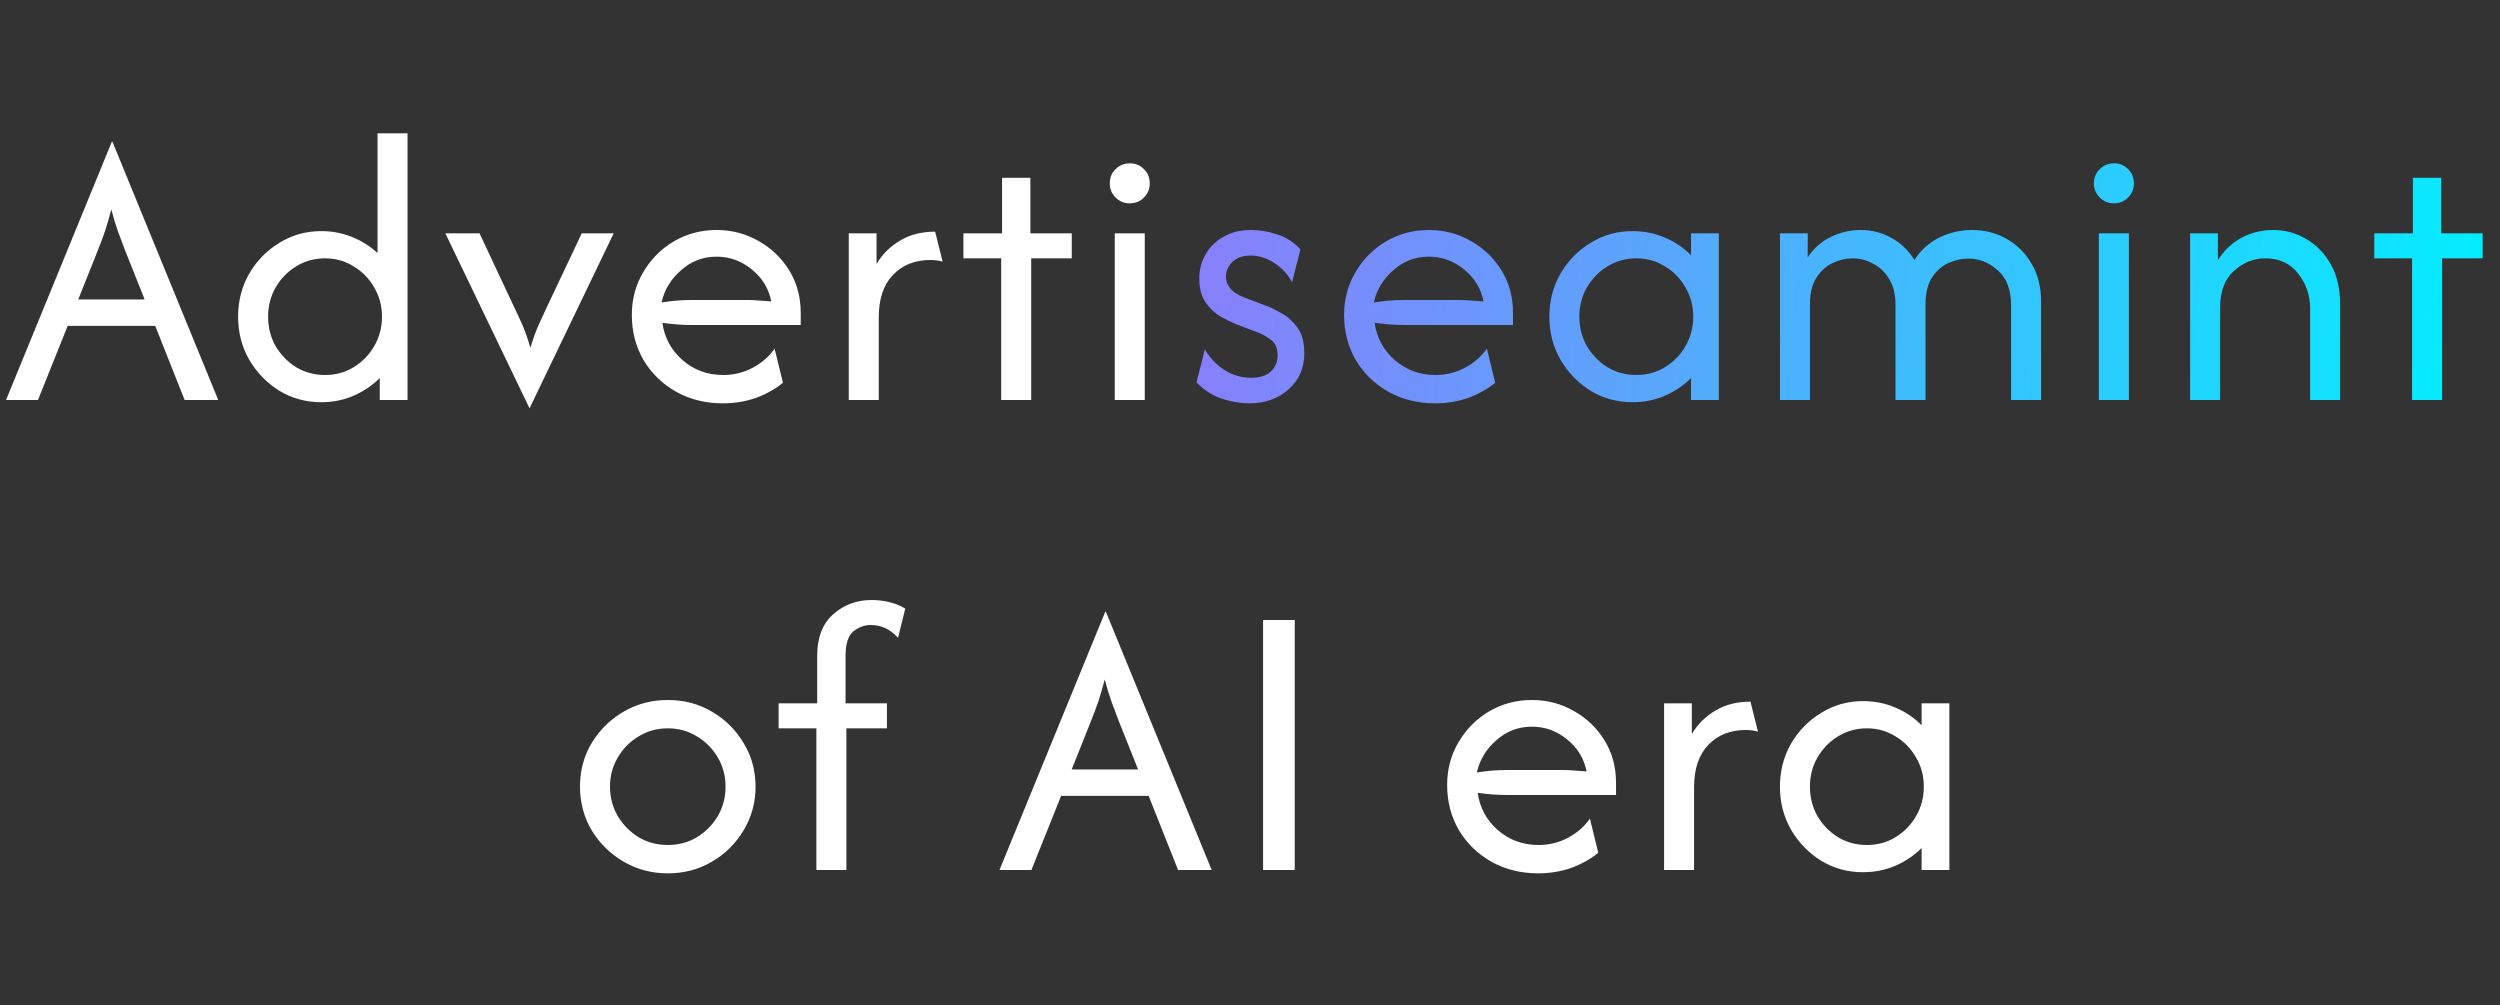
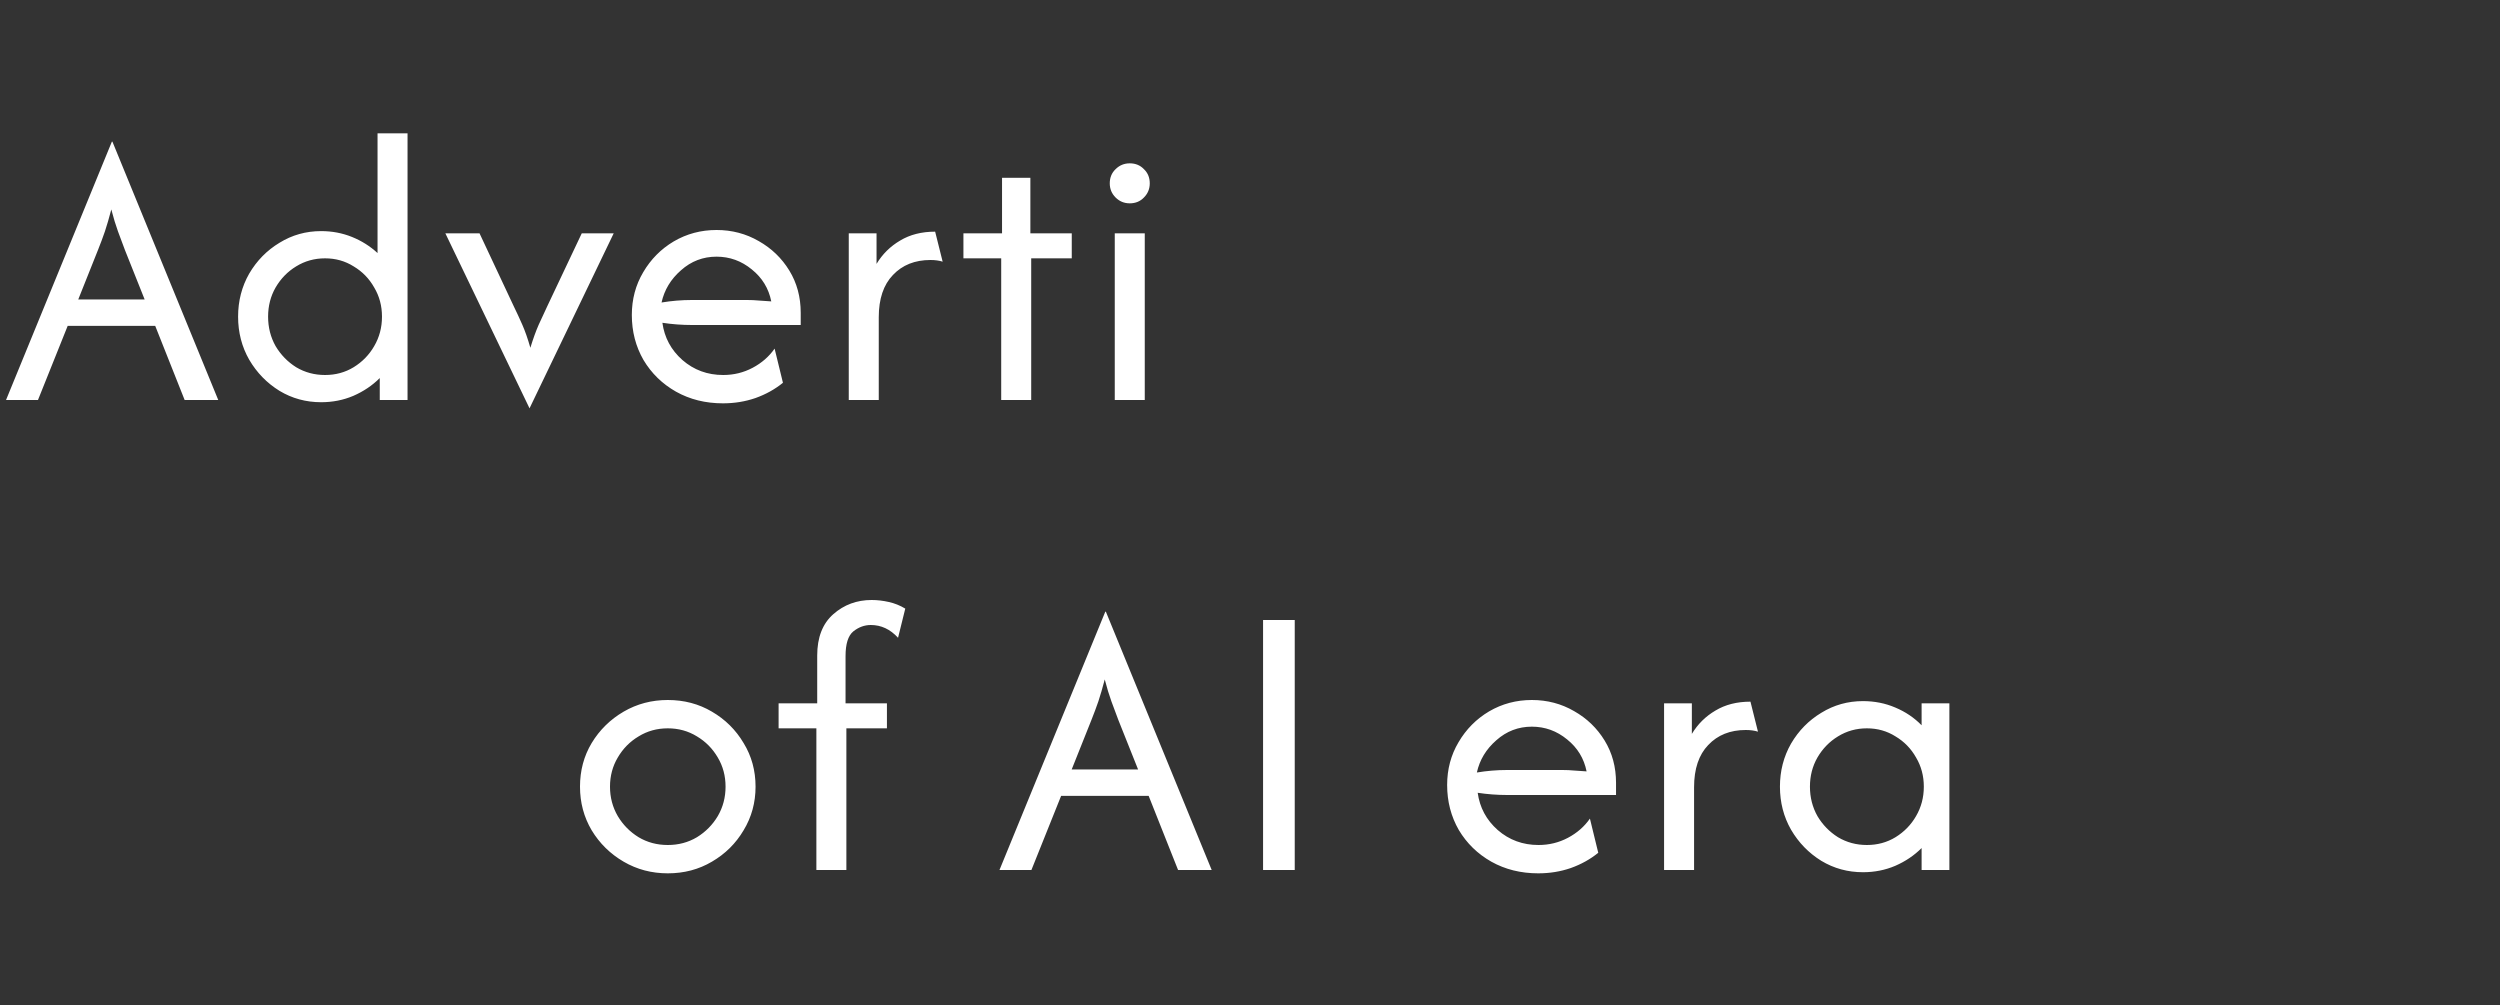
<svg xmlns="http://www.w3.org/2000/svg" width="500" height="201" viewBox="0 0 500 201" fill="none">
  <rect x="0" y="0" width="500" height="201" fill="#333333" stroke="none" />
  <path d="M1.206 80L22.373 28.333H22.484L43.651 80H36.928L31.04 65.167H13.54L7.595 80H1.206ZM15.651 59.889H28.928L24.984 50C24.503 48.741 24.04 47.5 23.595 46.278C23.151 45.056 22.706 43.593 22.262 41.889C21.817 43.593 21.391 45.056 20.984 46.278C20.577 47.463 20.114 48.704 19.595 50L15.651 59.889ZM64.23 80.444C61.193 80.444 58.415 79.685 55.897 78.167C53.378 76.611 51.359 74.537 49.841 71.944C48.359 69.352 47.619 66.481 47.619 63.333C47.619 60.185 48.359 57.315 49.841 54.722C51.359 52.13 53.378 50.074 55.897 48.556C58.415 47 61.193 46.222 64.23 46.222C66.415 46.222 68.471 46.611 70.397 47.389C72.323 48.167 74.026 49.241 75.508 50.611V26.667H81.508V80H75.952V75.611C74.471 77.093 72.711 78.278 70.674 79.167C68.674 80.019 66.526 80.444 64.23 80.444ZM65.008 75C67.119 75 69.026 74.481 70.73 73.444C72.471 72.37 73.841 70.963 74.841 69.222C75.878 67.444 76.397 65.481 76.397 63.333C76.397 61.185 75.878 59.241 74.841 57.5C73.841 55.722 72.471 54.315 70.73 53.278C69.026 52.204 67.119 51.667 65.008 51.667C62.897 51.667 60.971 52.204 59.23 53.278C57.526 54.315 56.156 55.722 55.119 57.5C54.119 59.241 53.619 61.185 53.619 63.333C53.619 65.481 54.119 67.444 55.119 69.222C56.156 70.963 57.526 72.37 59.23 73.444C60.971 74.481 62.897 75 65.008 75ZM105.906 81.667L89.073 46.667H95.906L102.684 61.111C103.314 62.407 103.906 63.685 104.462 64.944C105.017 66.204 105.554 67.741 106.073 69.556C106.628 67.741 107.184 66.204 107.74 64.944C108.332 63.648 108.925 62.37 109.517 61.111L116.351 46.667H122.74L105.906 81.667ZM144.588 80.667C141.106 80.667 137.977 79.889 135.199 78.333C132.458 76.778 130.292 74.667 128.699 72C127.143 69.296 126.366 66.296 126.366 63C126.366 59.852 127.125 57 128.643 54.444C130.162 51.852 132.199 49.796 134.755 48.278C137.347 46.759 140.199 46 143.31 46C146.384 46 149.199 46.741 151.755 48.222C154.31 49.667 156.347 51.63 157.866 54.111C159.384 56.593 160.143 59.407 160.143 62.556V65H138.366C137.403 65 136.421 64.963 135.421 64.889C134.421 64.815 133.44 64.704 132.477 64.556C132.884 67.519 134.217 70 136.477 72C138.773 74 141.495 75 144.643 75C146.755 75 148.717 74.519 150.532 73.556C152.347 72.593 153.81 71.315 154.921 69.722L156.588 76.556C154.995 77.852 153.162 78.87 151.088 79.611C149.051 80.315 146.884 80.667 144.588 80.667ZM132.31 60.5C134.31 60.167 136.329 60 138.366 60H149.421C150.236 60 151.032 60.037 151.81 60.111C152.625 60.148 153.44 60.204 154.255 60.278C153.736 57.685 152.44 55.556 150.366 53.889C148.292 52.185 145.94 51.333 143.31 51.333C140.606 51.333 138.236 52.241 136.199 54.056C134.162 55.833 132.866 57.981 132.31 60.5ZM169.752 80V46.667H175.308V52.778C176.493 50.815 178.067 49.259 180.03 48.111C181.993 46.926 184.326 46.333 187.03 46.333L188.53 52.333C187.826 52.111 187.011 52 186.085 52C182.974 52 180.474 53 178.585 55C176.697 56.963 175.752 59.778 175.752 63.444V80H169.752ZM200.241 80V51.667H192.685V46.667H200.408V35.556H206.074V46.667H214.352V51.667H206.241V80H200.241ZM222.952 80V46.667H228.952V80H222.952ZM225.952 40.667C224.841 40.667 223.897 40.278 223.119 39.5C222.341 38.722 221.952 37.778 221.952 36.667C221.952 35.519 222.341 34.574 223.119 33.833C223.897 33.056 224.841 32.667 225.952 32.667C227.1 32.667 228.045 33.056 228.785 33.833C229.563 34.574 229.952 35.519 229.952 36.667C229.952 37.778 229.563 38.722 228.785 39.5C228.045 40.278 227.1 40.667 225.952 40.667Z" fill="white" />
-   <path d="M249.804 80.667C248.1 80.667 246.267 80.352 244.304 79.722C242.378 79.056 240.711 77.963 239.304 76.444L240.97 69.889C242.008 71.63 243.341 73.019 244.97 74.056C246.6 75.056 248.341 75.556 250.193 75.556C251.97 75.556 253.304 75.13 254.193 74.278C255.082 73.389 255.526 72.315 255.526 71.056C255.526 69.611 255.045 68.556 254.082 67.889C253.156 67.222 252.322 66.759 251.582 66.5L247.082 64.778C246.267 64.444 245.285 63.963 244.137 63.333C242.989 62.667 241.989 61.722 241.137 60.5C240.285 59.278 239.859 57.685 239.859 55.722C239.859 53.944 240.285 52.315 241.137 50.833C241.989 49.352 243.193 48.185 244.748 47.333C246.304 46.444 248.137 46 250.248 46C251.915 46 253.656 46.296 255.47 46.889C257.285 47.481 258.822 48.481 260.082 49.889L258.415 56.444C257.526 54.815 256.322 53.519 254.804 52.556C253.285 51.593 251.711 51.111 250.082 51.111C248.563 51.111 247.359 51.537 246.47 52.389C245.619 53.241 245.193 54.222 245.193 55.333C245.193 56.222 245.489 57.019 246.082 57.722C246.674 58.426 247.563 59 248.748 59.444L253.248 61.167C254.063 61.463 255.063 61.944 256.248 62.611C257.47 63.278 258.545 64.241 259.47 65.5C260.396 66.759 260.859 68.463 260.859 70.611C260.859 73.611 259.804 76.037 257.693 77.889C255.619 79.741 252.989 80.667 249.804 80.667ZM287.041 80.667C283.559 80.667 280.43 79.889 277.652 78.333C274.911 76.778 272.745 74.667 271.152 72C269.597 69.296 268.819 66.296 268.819 63C268.819 59.852 269.578 57 271.097 54.444C272.615 51.852 274.652 49.796 277.208 48.278C279.8 46.759 282.652 46 285.763 46C288.837 46 291.652 46.741 294.208 48.222C296.763 49.667 298.8 51.63 300.319 54.111C301.837 56.593 302.597 59.407 302.597 62.556V65H280.819C279.856 65 278.874 64.963 277.874 64.889C276.874 64.815 275.893 64.704 274.93 64.556C275.337 67.519 276.671 70 278.93 72C281.226 74 283.948 75 287.097 75C289.208 75 291.171 74.519 292.985 73.556C294.8 72.593 296.263 71.315 297.374 69.722L299.041 76.556C297.448 77.852 295.615 78.87 293.541 79.611C291.504 80.315 289.337 80.667 287.041 80.667ZM274.763 60.5C276.763 60.167 278.782 60 280.819 60H291.874C292.689 60 293.485 60.037 294.263 60.111C295.078 60.148 295.893 60.204 296.708 60.278C296.189 57.685 294.893 55.556 292.819 53.889C290.745 52.185 288.393 51.333 285.763 51.333C283.059 51.333 280.689 52.241 278.652 54.056C276.615 55.833 275.319 57.981 274.763 60.5ZM326.483 80.444C323.446 80.444 320.668 79.685 318.15 78.167C315.631 76.611 313.613 74.537 312.094 71.944C310.613 69.352 309.872 66.481 309.872 63.333C309.872 60.185 310.613 57.315 312.094 54.722C313.613 52.13 315.631 50.074 318.15 48.556C320.668 47 323.446 46.222 326.483 46.222C328.779 46.222 330.927 46.648 332.927 47.5C334.964 48.352 336.724 49.537 338.205 51.056V46.667H343.761V80H338.205V75.611C336.724 77.093 334.964 78.278 332.927 79.167C330.927 80.019 328.779 80.444 326.483 80.444ZM327.261 75C329.372 75 331.279 74.481 332.983 73.444C334.724 72.37 336.094 70.963 337.094 69.222C338.131 67.444 338.65 65.481 338.65 63.333C338.65 61.185 338.131 59.241 337.094 57.5C336.094 55.722 334.724 54.315 332.983 53.278C331.279 52.204 329.372 51.667 327.261 51.667C325.15 51.667 323.224 52.204 321.483 53.278C319.779 54.315 318.409 55.722 317.372 57.5C316.372 59.241 315.872 61.185 315.872 63.333C315.872 65.481 316.372 67.444 317.372 69.222C318.409 70.963 319.779 72.37 321.483 73.444C323.224 74.481 325.15 75 327.261 75ZM355.993 80V46.667H361.548V51.444C362.77 49.63 364.308 48.278 366.159 47.389C368.048 46.463 370.03 46 372.104 46C374.363 46 376.437 46.537 378.326 47.611C380.215 48.648 381.733 50.111 382.882 52C384.178 50 385.845 48.5 387.882 47.5C389.956 46.5 392.141 46 394.437 46C396.956 46 399.252 46.593 401.326 47.778C403.437 48.963 405.104 50.63 406.326 52.778C407.585 54.889 408.215 57.389 408.215 60.278V80H402.215V61C402.215 57.963 401.345 55.667 399.604 54.111C397.9 52.519 395.919 51.722 393.659 51.722C392.252 51.722 390.882 52.037 389.548 52.667C388.252 53.296 387.178 54.278 386.326 55.611C385.511 56.944 385.104 58.685 385.104 60.833V80H379.104V61C379.104 58.889 378.678 57.148 377.826 55.778C377.011 54.407 375.937 53.389 374.604 52.722C373.308 52.019 371.956 51.667 370.548 51.667C369.178 51.667 367.826 51.981 366.493 52.611C365.196 53.241 364.122 54.222 363.27 55.556C362.419 56.889 361.993 58.648 361.993 60.833V80H355.993ZM419.78 80V46.667H425.78V80H419.78ZM422.78 40.667C421.669 40.667 420.725 40.278 419.947 39.5C419.169 38.722 418.78 37.778 418.78 36.667C418.78 35.519 419.169 34.574 419.947 33.833C420.725 33.056 421.669 32.667 422.78 32.667C423.928 32.667 424.873 33.056 425.614 33.833C426.391 34.574 426.78 35.519 426.78 36.667C426.78 37.778 426.391 38.722 425.614 39.5C424.873 40.278 423.928 40.667 422.78 40.667ZM438.021 80V46.667H443.576V52.056C444.799 50.093 446.373 48.593 448.299 47.556C450.262 46.519 452.373 46 454.632 46C457.002 46 459.188 46.593 461.188 47.778C463.225 48.926 464.873 50.611 466.132 52.833C467.391 55.019 468.021 57.685 468.021 60.833V80H462.021V61.667C462.021 59.037 461.225 56.722 459.632 54.722C458.076 52.685 455.873 51.667 453.021 51.667C450.688 51.667 448.595 52.519 446.743 54.222C444.928 55.889 444.021 58.315 444.021 61.5V80H438.021ZM482.416 80V51.667H474.86V46.667H482.583V35.556H488.249V46.667H496.527V51.667H488.416V80H482.416Z" fill="url(#paint0_linear_1205_7)" />
  <path d="M133.556 174.667C130.333 174.667 127.389 173.889 124.722 172.333C122.056 170.778 119.926 168.685 118.333 166.056C116.778 163.426 116 160.519 116 157.333C116 154.111 116.778 151.204 118.333 148.611C119.926 145.981 122.056 143.889 124.722 142.333C127.389 140.778 130.333 140 133.556 140C136.815 140 139.759 140.778 142.389 142.333C145.056 143.889 147.167 145.981 148.722 148.611C150.315 151.204 151.111 154.111 151.111 157.333C151.111 160.519 150.315 163.426 148.722 166.056C147.167 168.685 145.056 170.778 142.389 172.333C139.759 173.889 136.815 174.667 133.556 174.667ZM133.556 169C135.704 169 137.648 168.481 139.389 167.444C141.13 166.37 142.519 164.963 143.556 163.222C144.593 161.444 145.111 159.481 145.111 157.333C145.111 155.185 144.593 153.241 143.556 151.5C142.519 149.722 141.13 148.315 139.389 147.278C137.648 146.204 135.704 145.667 133.556 145.667C131.407 145.667 129.463 146.204 127.722 147.278C125.981 148.315 124.593 149.722 123.556 151.5C122.519 153.241 122 155.185 122 157.333C122 159.481 122.519 161.444 123.556 163.222C124.593 164.963 125.981 166.37 127.722 167.444C129.463 168.481 131.407 169 133.556 169ZM163.275 174V145.667H155.72V140.667H163.442V131.111C163.442 127.481 164.516 124.722 166.664 122.833C168.812 120.944 171.368 120 174.331 120C175.442 120 176.572 120.13 177.72 120.389C178.905 120.648 180.016 121.093 181.053 121.722L179.609 127.556C178.053 125.852 176.238 125 174.164 125C172.905 125 171.738 125.426 170.664 126.278C169.627 127.13 169.109 128.778 169.109 131.222V140.667H177.386V145.667H169.275V174H163.275ZM199.894 174L221.06 122.333H221.172L242.338 174H235.616L229.727 159.167H212.227L206.283 174H199.894ZM214.338 153.889H227.616L223.672 144C223.19 142.741 222.727 141.5 222.283 140.278C221.838 139.056 221.394 137.593 220.949 135.889C220.505 137.593 220.079 139.056 219.672 140.278C219.264 141.463 218.801 142.704 218.283 144L214.338 153.889ZM252.614 174V124H258.947V174H252.614ZM307.65 174.667C304.169 174.667 301.039 173.889 298.261 172.333C295.521 170.778 293.354 168.667 291.761 166C290.206 163.296 289.428 160.296 289.428 157C289.428 153.852 290.187 151 291.706 148.444C293.224 145.852 295.261 143.796 297.817 142.278C300.41 140.759 303.261 140 306.373 140C309.447 140 312.261 140.741 314.817 142.222C317.373 143.667 319.41 145.63 320.928 148.111C322.447 150.593 323.206 153.407 323.206 156.556V159H301.428C300.465 159 299.484 158.963 298.484 158.889C297.484 158.815 296.502 158.704 295.539 158.556C295.947 161.519 297.28 164 299.539 166C301.836 168 304.558 169 307.706 169C309.817 169 311.78 168.519 313.595 167.556C315.41 166.593 316.873 165.315 317.984 163.722L319.65 170.556C318.058 171.852 316.224 172.87 314.15 173.611C312.113 174.315 309.947 174.667 307.65 174.667ZM295.373 154.5C297.373 154.167 299.391 154 301.428 154H312.484C313.299 154 314.095 154.037 314.873 154.111C315.687 154.148 316.502 154.204 317.317 154.278C316.799 151.685 315.502 149.556 313.428 147.889C311.354 146.185 309.002 145.333 306.373 145.333C303.669 145.333 301.299 146.241 299.261 148.056C297.224 149.833 295.928 151.981 295.373 154.5ZM332.815 174V140.667H338.37V146.778C339.555 144.815 341.129 143.259 343.092 142.111C345.055 140.926 347.389 140.333 350.092 140.333L351.592 146.333C350.889 146.111 350.074 146 349.148 146C346.037 146 343.537 147 341.648 149C339.759 150.963 338.815 153.778 338.815 157.444V174H332.815ZM372.599 174.444C369.562 174.444 366.784 173.685 364.265 172.167C361.747 170.611 359.728 168.537 358.21 165.944C356.728 163.352 355.988 160.481 355.988 157.333C355.988 154.185 356.728 151.315 358.21 148.722C359.728 146.13 361.747 144.074 364.265 142.556C366.784 141 369.562 140.222 372.599 140.222C374.895 140.222 377.043 140.648 379.043 141.5C381.08 142.352 382.839 143.537 384.321 145.056V140.667H389.876V174H384.321V169.611C382.839 171.093 381.08 172.278 379.043 173.167C377.043 174.019 374.895 174.444 372.599 174.444ZM373.376 169C375.488 169 377.395 168.481 379.099 167.444C380.839 166.37 382.21 164.963 383.21 163.222C384.247 161.444 384.765 159.481 384.765 157.333C384.765 155.185 384.247 153.241 383.21 151.5C382.21 149.722 380.839 148.315 379.099 147.278C377.395 146.204 375.488 145.667 373.376 145.667C371.265 145.667 369.339 146.204 367.599 147.278C365.895 148.315 364.525 149.722 363.488 151.5C362.488 153.241 361.988 155.185 361.988 157.333C361.988 159.481 362.488 161.444 363.488 163.222C364.525 164.963 365.895 166.37 367.599 167.444C369.339 168.481 371.265 169 373.376 169Z" fill="white" />
  <defs>
    <linearGradient id="paint0_linear_1205_7" x1="10.09" y1="16.378" x2="504.143" y2="59.199" gradientUnits="userSpaceOnUse">
      <stop stop-color="#FF1CF7" />
      <stop offset="1" stop-color="#00F0FF" />
    </linearGradient>
  </defs>
</svg>